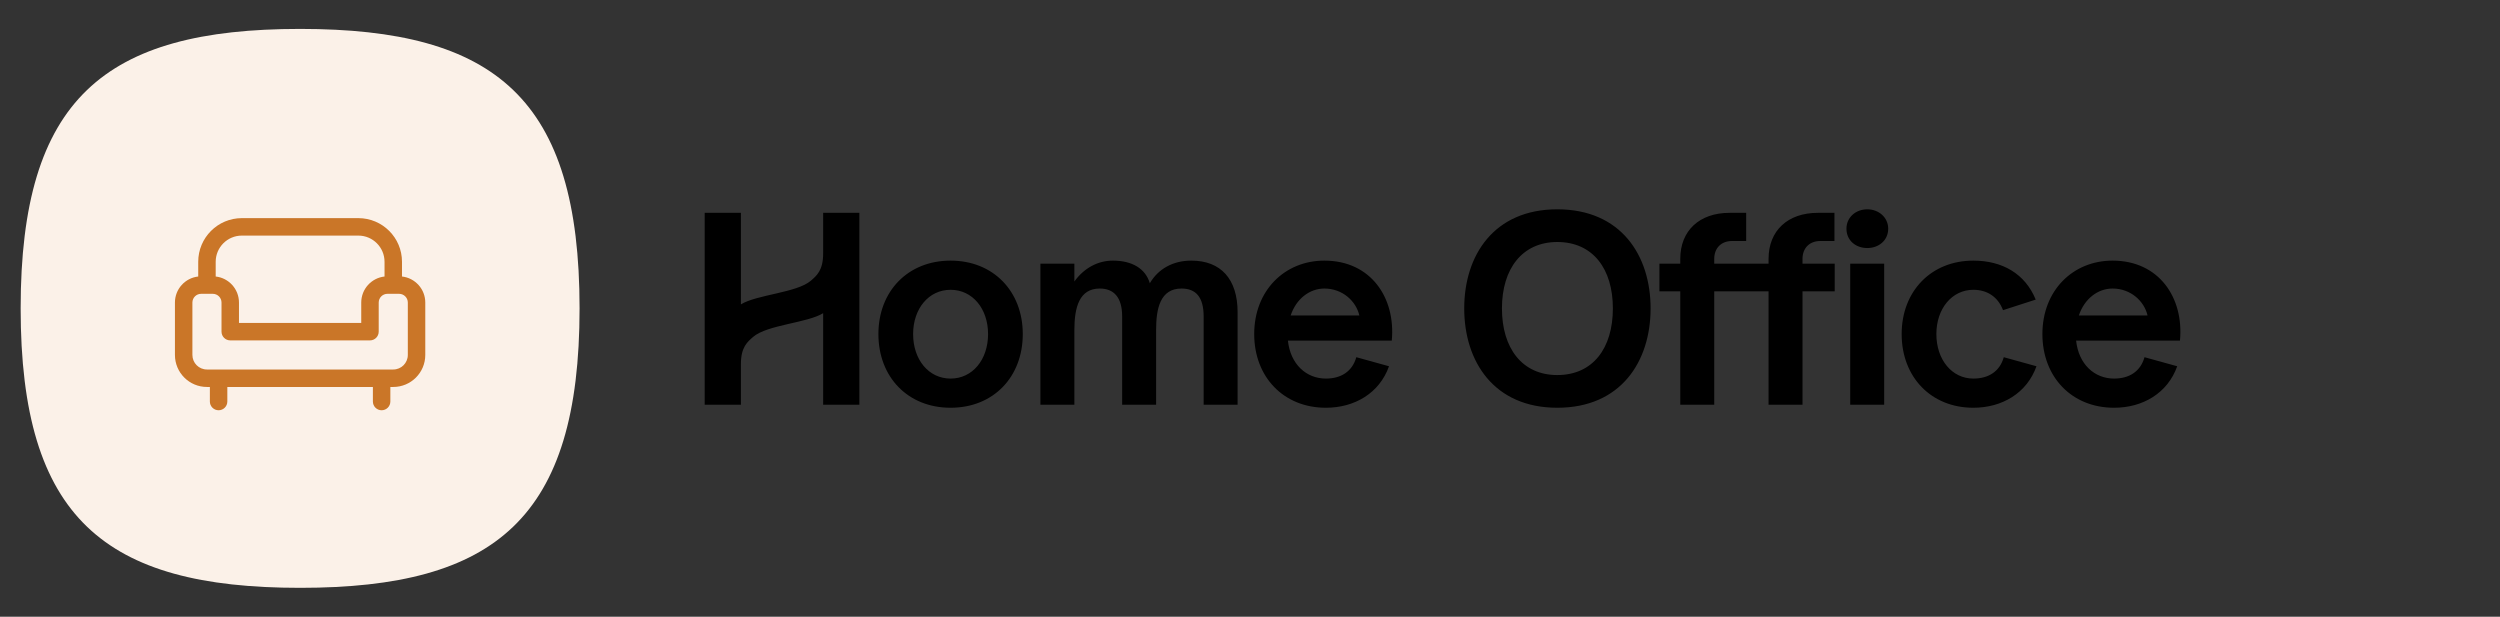
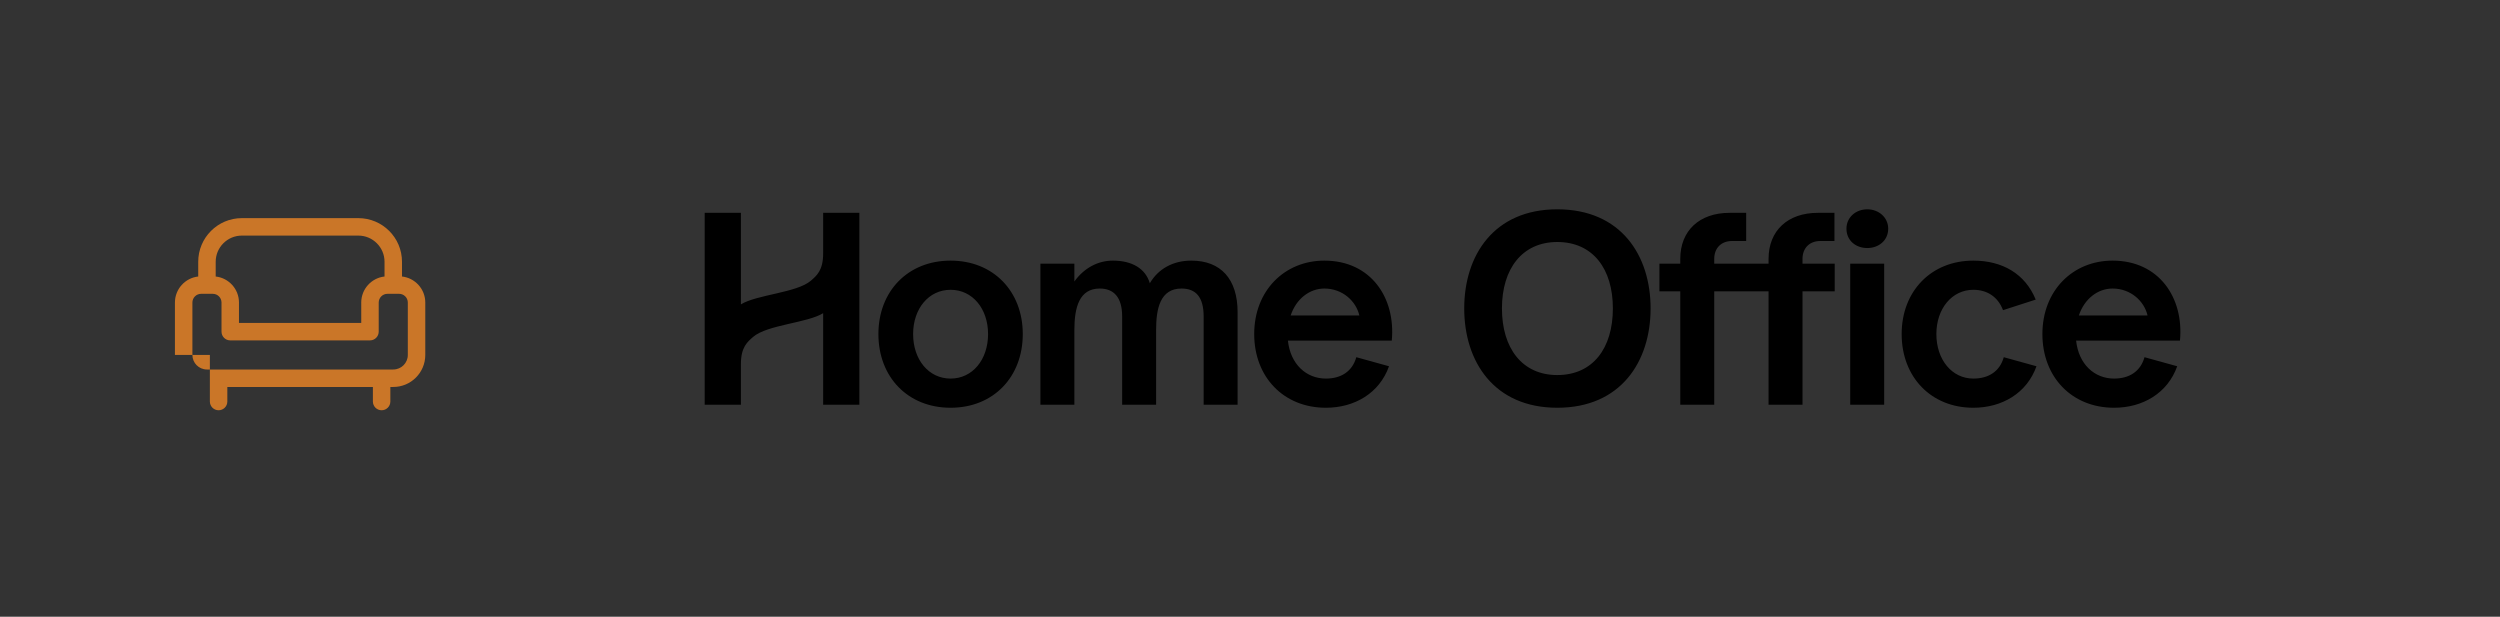
<svg xmlns="http://www.w3.org/2000/svg" width="1816" height="448" viewBox="0 0 1816 448" fill="none">
  <rect x="0" y="0" width="1816" height="448" fill="#333333" stroke="none" />
  <g clip-path="url(#clip0_2755_9717)">
-     <path fill-rule="evenodd" clip-rule="evenodd" d="M218 21C75.9 21 15 71.75 15 224C15 376.25 75.9 427 218 427C360.1 427 421 376.25 421 224C421 71.75 360.1 21 218 21Z" fill="#FBF1E8" />
-     <path fill-rule="evenodd" clip-rule="evenodd" d="M175.708 171.135C165.196 171.135 156.677 179.655 156.677 190.167V200.856C166.189 201.908 173.593 209.979 173.593 219.771V234.573H262.406V219.771C262.406 209.979 269.81 201.908 279.323 200.856V190.167C279.323 179.655 270.803 171.135 260.291 171.135H175.708ZM292.01 200.856V190.167C292.01 172.648 277.81 158.448 260.291 158.448H175.708C158.189 158.448 143.989 172.648 143.989 190.167V200.856C134.476 201.908 127.073 209.979 127.073 219.771V257.833C127.073 270.683 137.483 281.094 150.333 281.094H152.448V291.667C152.448 295.17 155.288 298.01 158.791 298.01C162.295 298.01 165.135 295.17 165.135 291.667V281.094H270.864V291.667C270.864 295.17 273.704 298.01 277.208 298.01C280.711 298.01 283.552 295.17 283.552 291.667V281.094H285.666C298.516 281.094 308.927 270.683 308.927 257.833V219.771C308.927 209.979 301.523 201.908 292.01 200.856ZM281.437 213.427C277.937 213.427 275.093 216.271 275.093 219.771V240.917C275.093 244.42 272.253 247.26 268.75 247.26H167.25C163.746 247.26 160.906 244.42 160.906 240.917V219.771C160.906 216.271 158.062 213.427 154.562 213.427H146.104C142.604 213.427 139.76 216.271 139.76 219.771V257.833C139.76 263.676 144.49 268.406 150.333 268.406H285.666C291.509 268.406 296.239 263.676 296.239 257.833V219.771C296.239 216.271 293.395 213.427 289.895 213.427H281.437Z" fill="#CA7628" />
+     <path fill-rule="evenodd" clip-rule="evenodd" d="M175.708 171.135C165.196 171.135 156.677 179.655 156.677 190.167V200.856C166.189 201.908 173.593 209.979 173.593 219.771V234.573H262.406V219.771C262.406 209.979 269.81 201.908 279.323 200.856V190.167C279.323 179.655 270.803 171.135 260.291 171.135H175.708ZM292.01 200.856V190.167C292.01 172.648 277.81 158.448 260.291 158.448H175.708C158.189 158.448 143.989 172.648 143.989 190.167V200.856C134.476 201.908 127.073 209.979 127.073 219.771V257.833H152.448V291.667C152.448 295.17 155.288 298.01 158.791 298.01C162.295 298.01 165.135 295.17 165.135 291.667V281.094H270.864V291.667C270.864 295.17 273.704 298.01 277.208 298.01C280.711 298.01 283.552 295.17 283.552 291.667V281.094H285.666C298.516 281.094 308.927 270.683 308.927 257.833V219.771C308.927 209.979 301.523 201.908 292.01 200.856ZM281.437 213.427C277.937 213.427 275.093 216.271 275.093 219.771V240.917C275.093 244.42 272.253 247.26 268.75 247.26H167.25C163.746 247.26 160.906 244.42 160.906 240.917V219.771C160.906 216.271 158.062 213.427 154.562 213.427H146.104C142.604 213.427 139.76 216.271 139.76 219.771V257.833C139.76 263.676 144.49 268.406 150.333 268.406H285.666C291.509 268.406 296.239 263.676 296.239 257.833V219.771C296.239 216.271 293.395 213.427 289.895 213.427H281.437Z" fill="#CA7628" />
    <path d="M511.883 294V154.6H538.192V221.103C549.702 213.977 578.751 212.699 588.982 203.929C593.185 200.275 597.935 196.438 597.935 184.197V154.6H624.244V294H597.935V227.497C586.425 234.623 557.375 235.901 547.144 244.671C542.942 248.325 538.192 252.162 538.192 264.403V294H511.883ZM690.509 296.192C659.45 296.192 638.075 273.903 638.075 242.661C638.075 211.602 659.45 189.313 690.509 189.313C721.568 189.313 742.944 211.602 742.944 242.661C742.944 273.903 721.568 296.192 690.509 296.192ZM663.287 242.661C663.287 261.297 674.615 274.999 690.509 274.999C706.404 274.999 717.732 261.297 717.732 242.661C717.732 224.209 706.404 210.506 690.509 210.506C674.615 210.506 663.287 224.209 663.287 242.661ZM755.755 294V191.505H780.419V204.477C787.362 194.794 797.41 189.313 808.372 189.313C822.44 189.313 832.123 195.159 835.229 205.756C841.441 195.159 852.22 189.313 865.375 189.313C886.933 189.313 898.992 202.833 898.992 226.766V294H874.327V229.872C874.327 215.804 868.663 209.593 858.249 209.593C842.72 209.593 839.797 224.209 839.797 239.738V294H815.132V229.872C815.132 215.987 809.103 209.593 798.872 209.593C784.073 209.593 780.419 223.112 780.419 239.738V294H755.755ZM963.123 296.192C932.43 296.192 911.054 273.903 911.054 242.661C911.054 211.054 933.161 189.313 962.027 189.313C995.827 189.313 1013.91 216.353 1010.99 247.412H935.536C937.363 264.585 948.873 274.999 963.123 274.999C974.085 274.999 982.307 269.884 985.23 259.47L1008.98 266.047C1002.04 285.596 983.951 296.192 963.123 296.192ZM937.545 229.142H987.423C985.047 218.728 975.182 209.593 962.027 209.593C951.248 209.593 941.565 217.083 937.545 229.142ZM1131.21 296.192C1085.17 296.192 1063.61 262.576 1063.61 224.026C1063.61 185.476 1085.17 152.042 1131.21 152.042C1177.43 152.042 1198.99 185.476 1198.99 224.026C1198.99 262.576 1177.43 296.192 1131.21 296.192ZM1091.01 224.026C1091.01 253.075 1105.81 272.441 1131.21 272.441C1156.97 272.441 1171.59 253.075 1171.59 224.026C1171.59 195.159 1156.97 175.793 1131.21 175.793C1105.81 175.793 1091.01 195.159 1091.01 224.026ZM1220.55 188.034C1220.55 167.572 1234.44 154.6 1256.36 154.6H1268.42V175.062H1258.19C1250.15 175.062 1245.22 180.361 1245.22 188.034V191.505H1284.68V188.034C1284.68 167.572 1298.56 154.6 1320.49 154.6H1332.55V175.062H1322.32C1314.28 175.062 1309.34 180.361 1309.34 188.034V191.505H1332.73V211.602H1309.34V294H1284.68V211.602H1245.22V294H1220.55V211.602H1205.39V191.505H1220.55V188.034ZM1344 294V191.505H1368.66V294H1344ZM1341.26 166.11C1341.26 157.889 1348.02 152.042 1356.42 152.042C1364.64 152.042 1371.59 157.889 1371.59 166.11C1371.59 174.697 1364.64 180.178 1356.42 180.178C1348.02 180.178 1341.26 174.697 1341.26 166.11ZM1433.43 296.192C1402.74 296.192 1381.36 273.903 1381.36 242.661C1381.36 211.602 1402.74 189.313 1433.43 189.313C1454.44 189.313 1471.07 198.813 1478.74 217.631L1454.99 225.305C1451.34 215.622 1443.48 210.506 1433.43 210.506C1417.9 210.506 1406.58 224.209 1406.58 242.661C1406.58 261.297 1417.9 274.999 1433.43 274.999C1444.4 274.999 1452.62 269.884 1455.54 259.47L1479.29 266.047C1472.35 285.596 1454.26 296.192 1433.43 296.192ZM1535.67 296.192C1504.97 296.192 1483.6 273.903 1483.6 242.661C1483.6 211.054 1505.7 189.313 1534.57 189.313C1568.37 189.313 1586.46 216.353 1583.53 247.412H1508.08C1509.91 264.585 1521.42 274.999 1535.67 274.999C1546.63 274.999 1554.85 269.884 1557.77 259.47L1581.52 266.047C1574.58 285.596 1556.49 296.192 1535.67 296.192ZM1510.09 229.142H1559.97C1557.59 218.728 1547.72 209.593 1534.57 209.593C1523.79 209.593 1514.11 217.083 1510.09 229.142Z" fill="black" />
  </g>
  <defs>
    <clipPath id="clip0_2755_9717">
      <rect width="1816" height="448" fill="white" />
    </clipPath>
  </defs>
</svg>